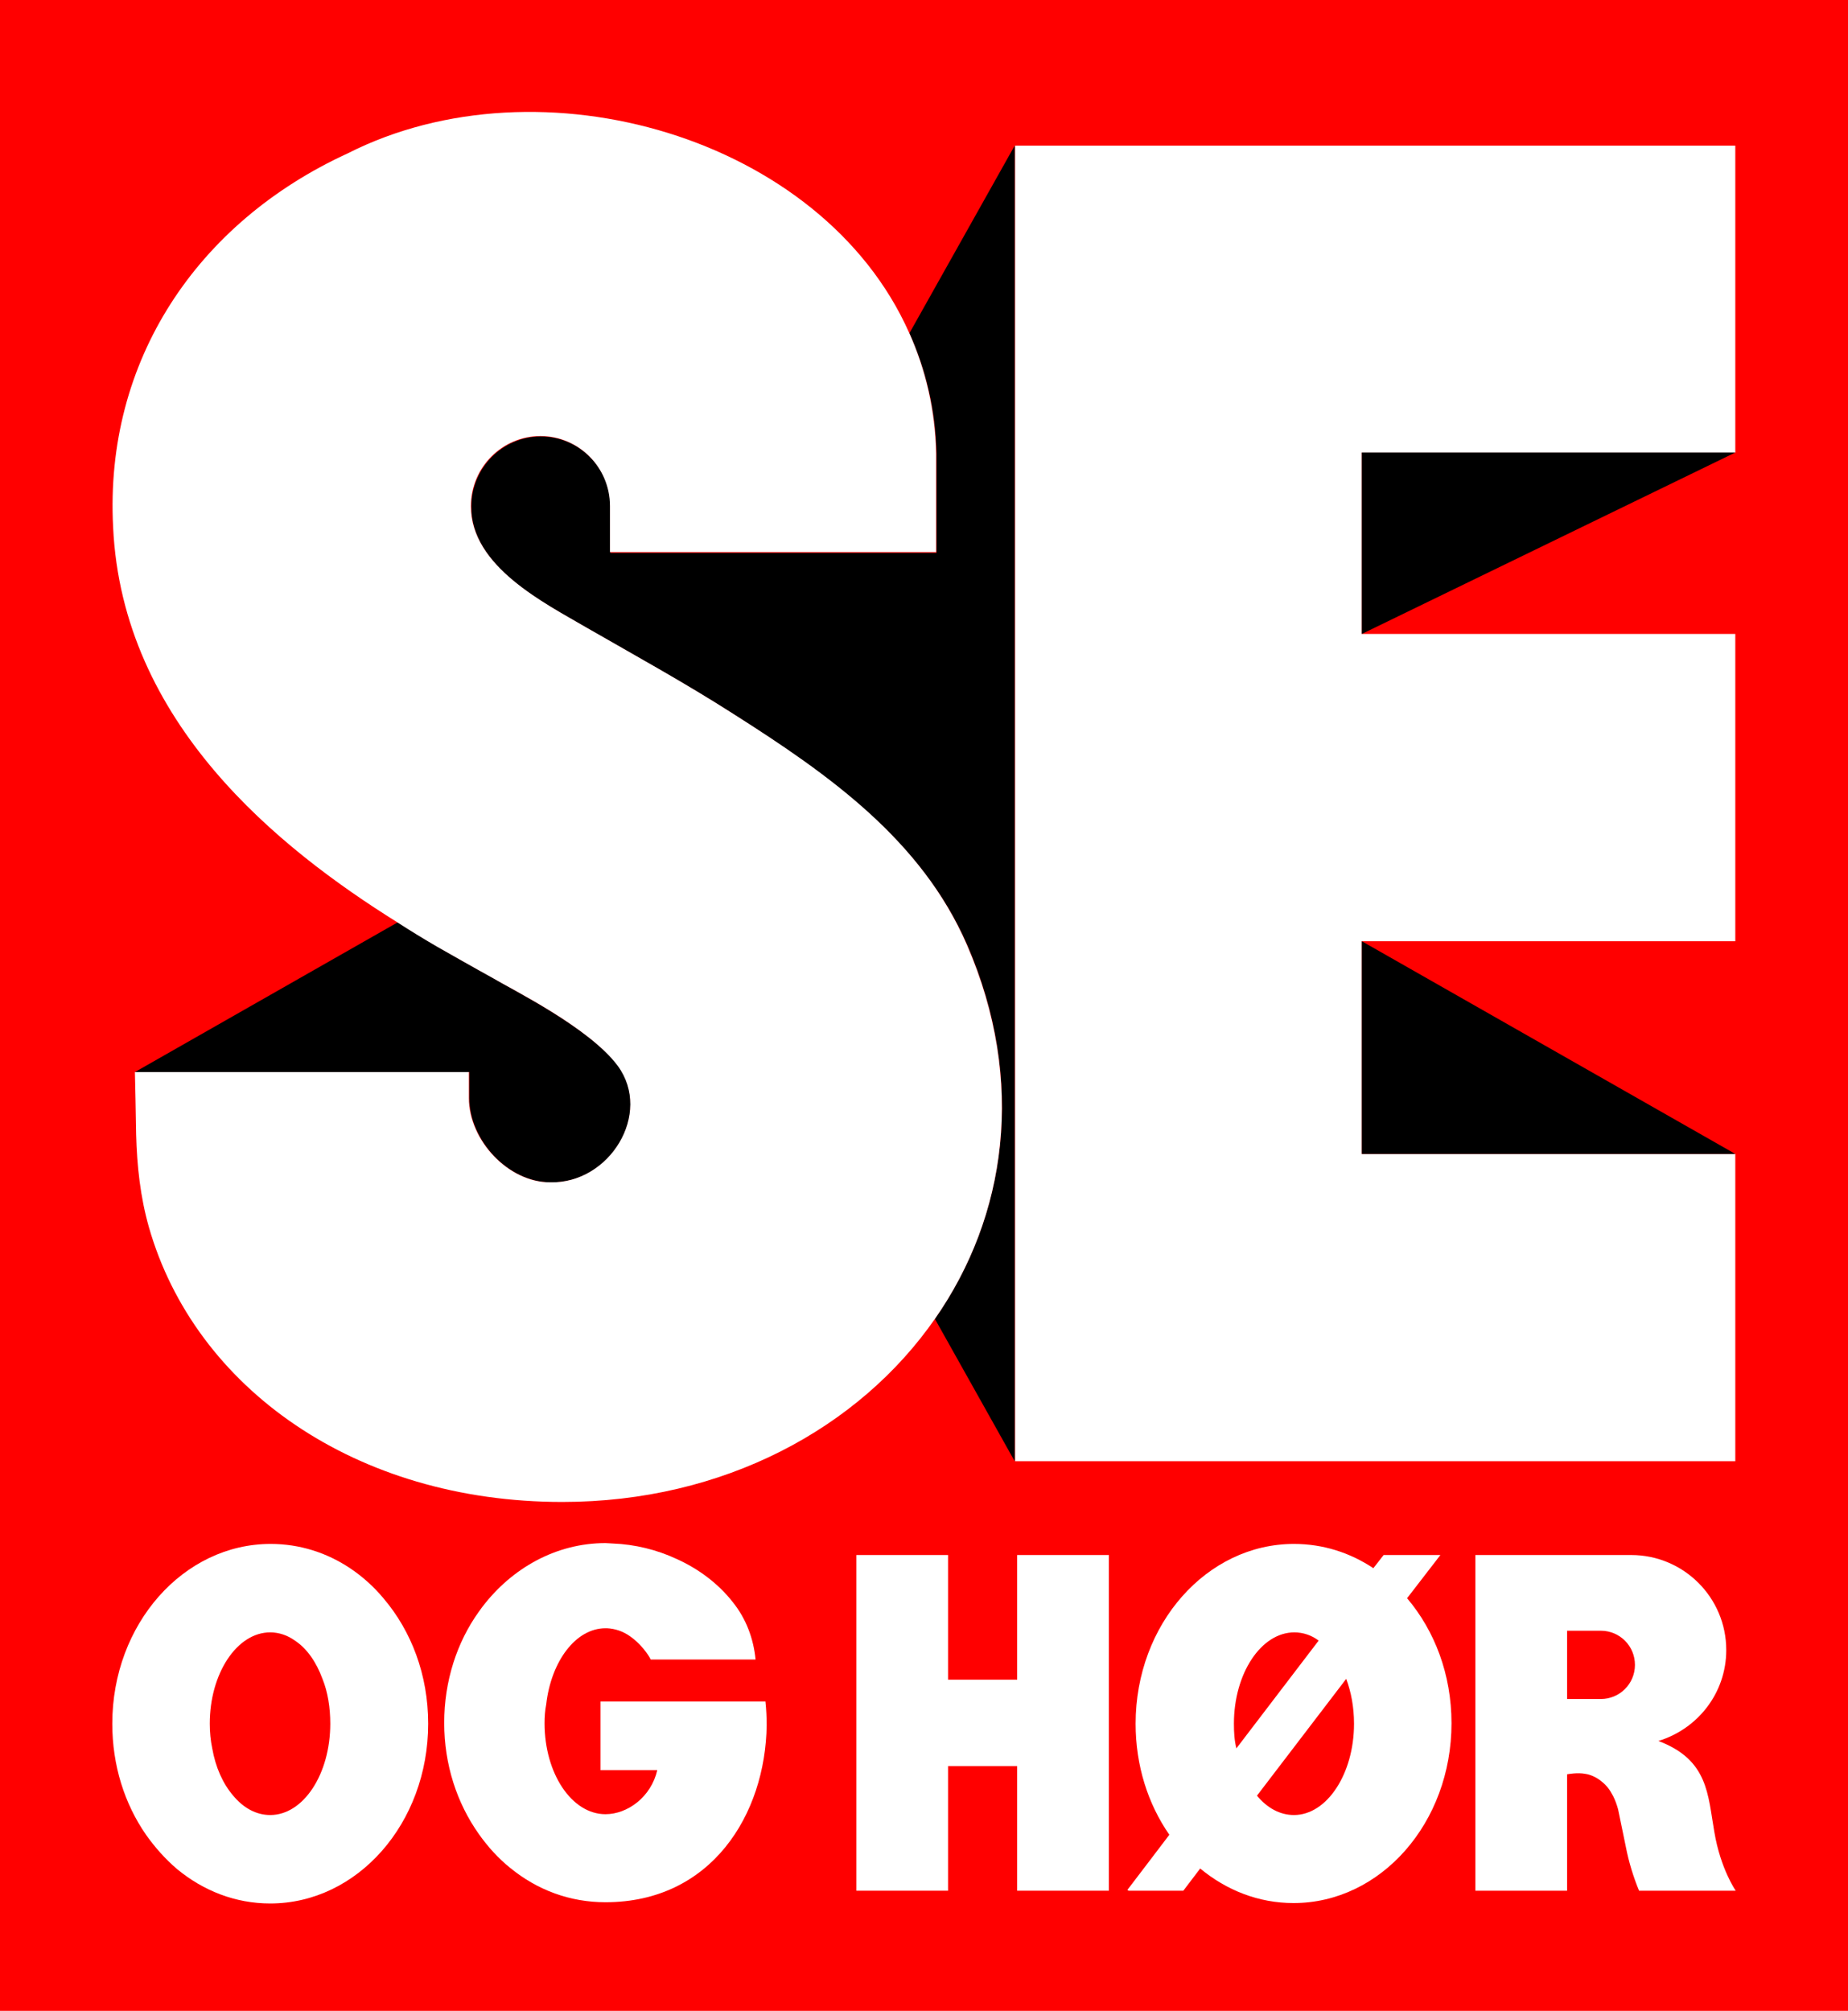
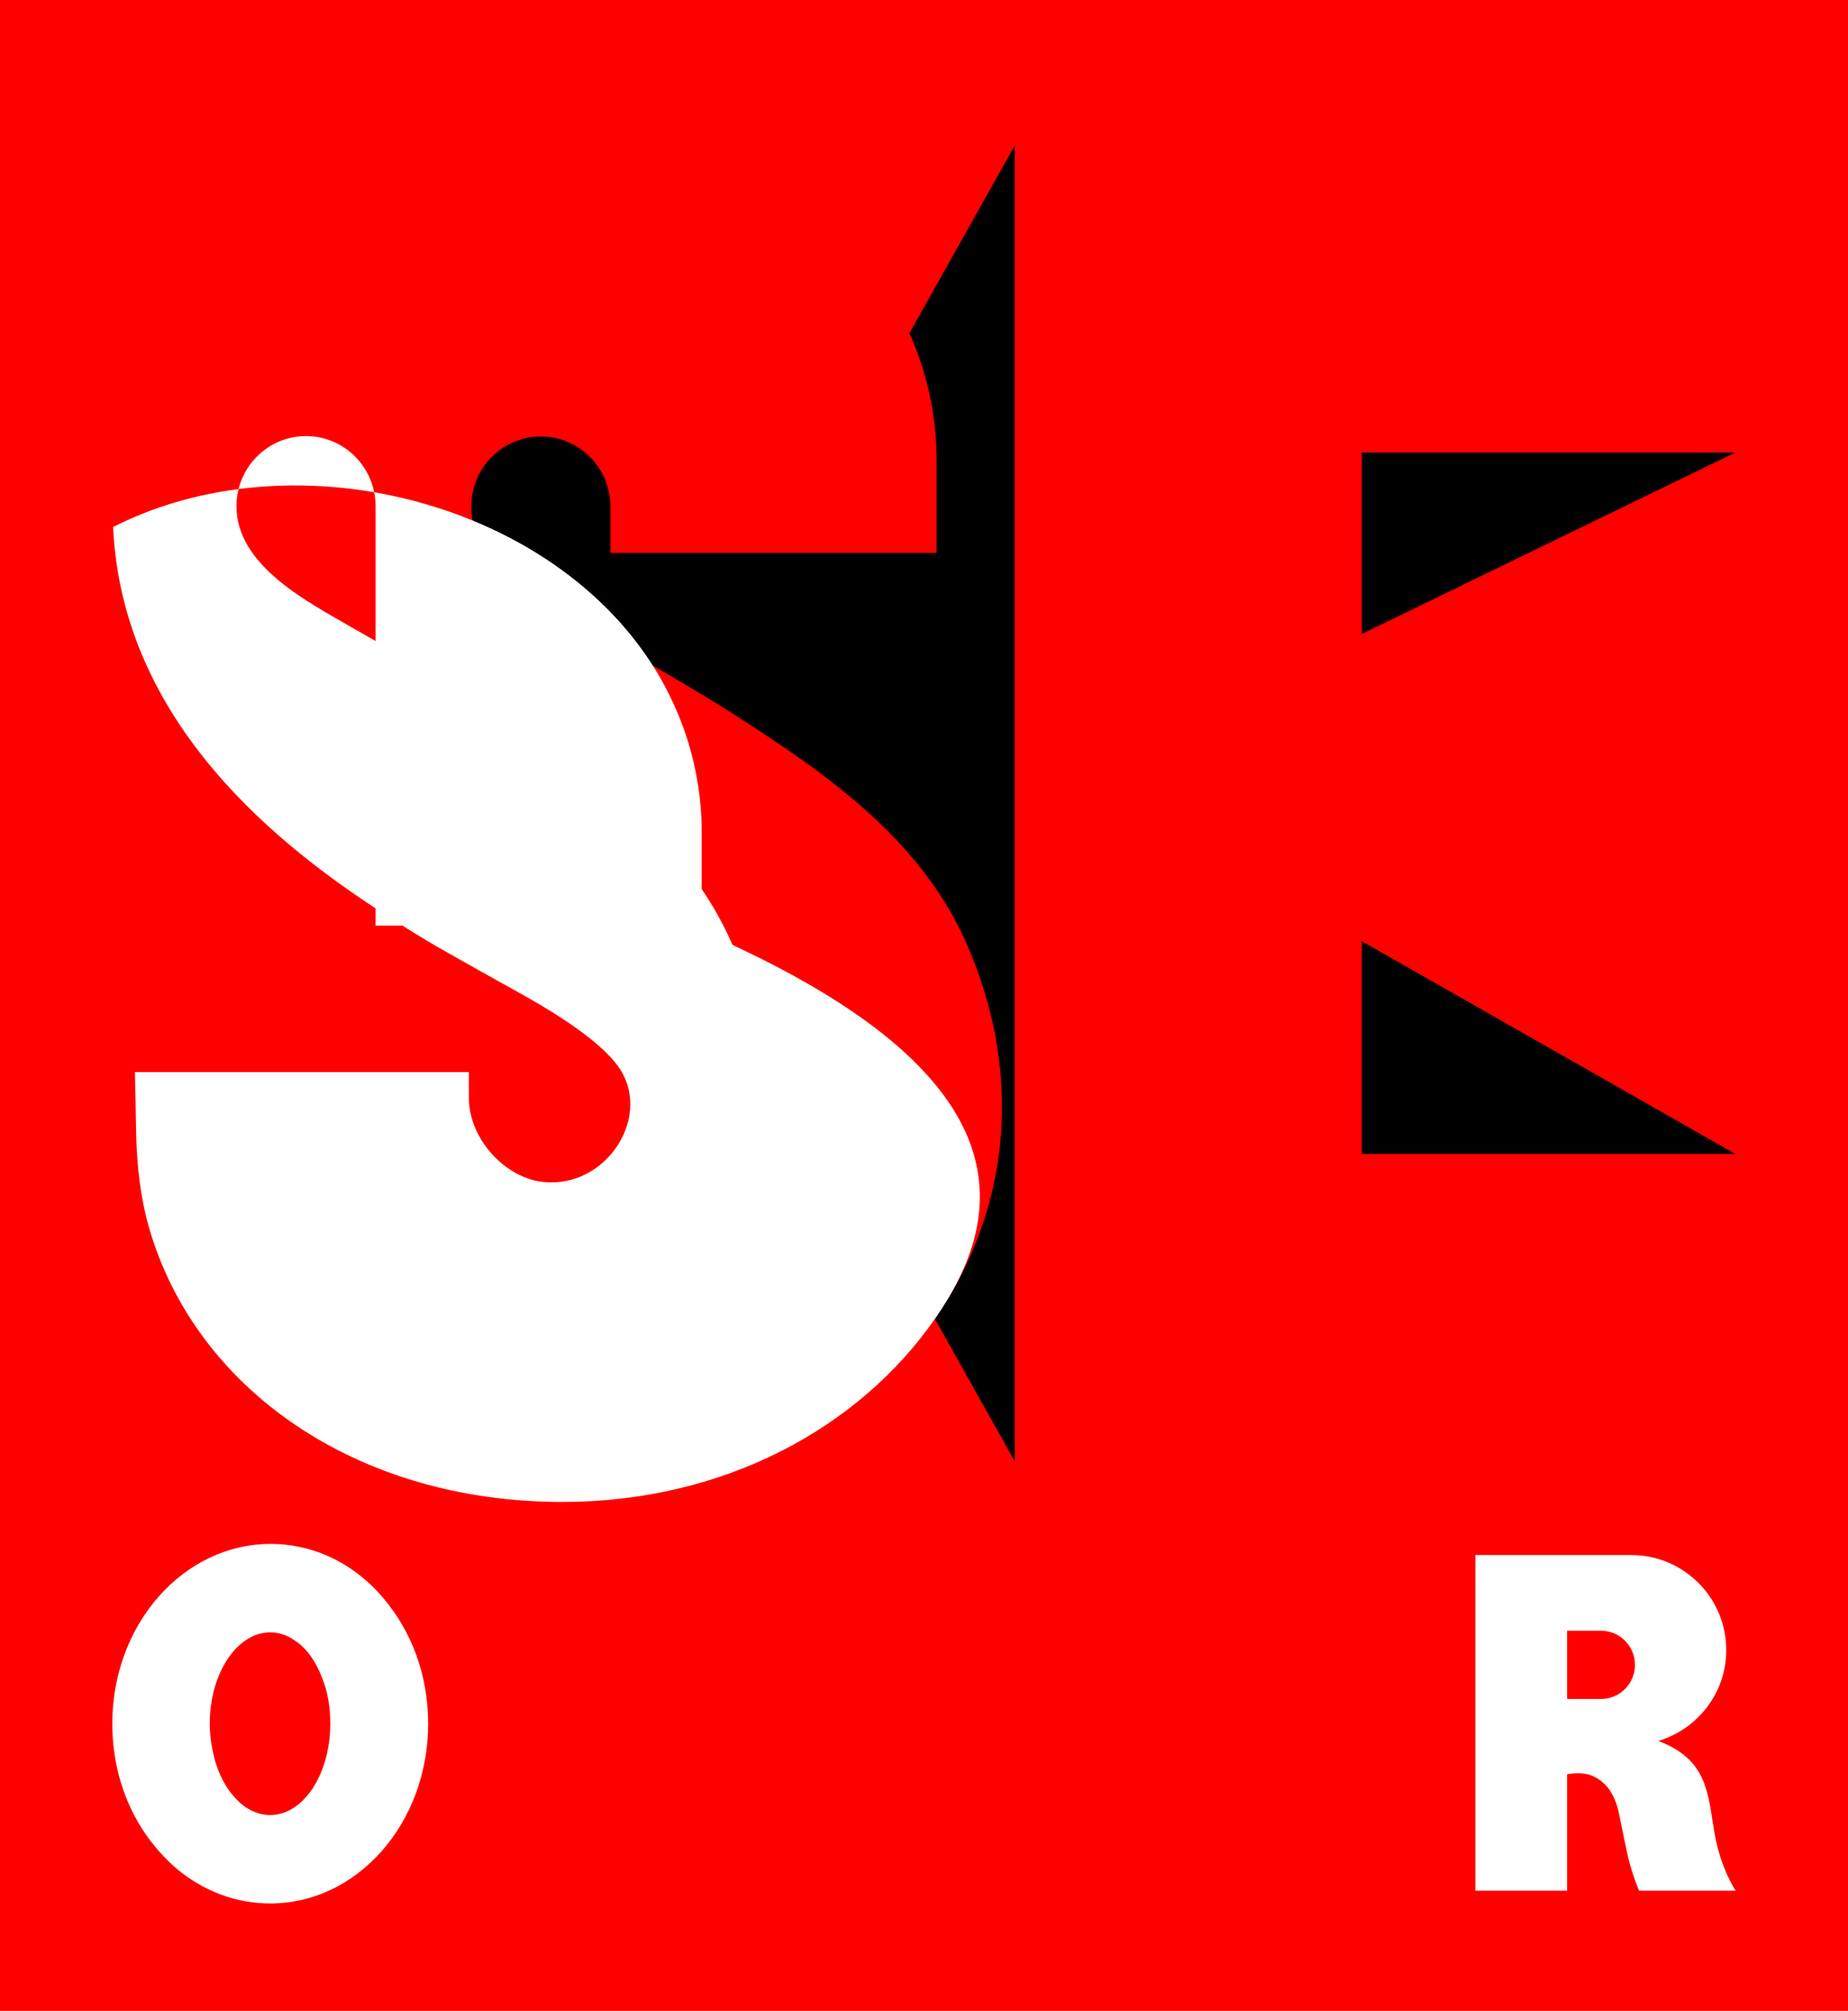
<svg xmlns="http://www.w3.org/2000/svg" version="1.1" id="Layer_2" x="0px" y="0px" viewBox="0 0 449.3 488.8" style="enable-background:new 0 0 449.3 488.8;" xml:space="preserve">
  <style type="text/css">
	.st0{fill:#FF0000;}
	.st1{fill:#FFFFFF;}
</style>
  <rect class="st0" width="449.3" height="488.8" />
  <g>
-     <polygon class="st1" points="247.3,408.3 230.5,408.3 230.5,378 208.2,378 208.2,459.6 230.5,459.6 230.5,429.3 247.3,429.3    247.3,459.6 269.6,459.6 269.6,378 247.3,378  " />
    <path class="st1" d="M416.8,445.3c-1.6-9-1.4-17.5-13.6-22.1c9.5-2.9,16.5-11.6,16.5-22.1c0-12.8-10.4-23.1-23.1-23.1h-37.9v81.6   H381v-28.3c0,0,2.5-0.5,4.5-0.1c2.5,0.4,5.1,2.4,6.3,4.7c0.1,0.2,0.3,0.5,0.4,0.7c0.5,1,0.9,2.1,1.2,3.2l1.9,9.2   c0.7,3.6,1.8,7.2,3.2,10.6h0.9h21.4c0,0,0.3,0,0.3,0h0.9C422,459.6,418.3,454.3,416.8,445.3z M389.2,413H381v-16.6h8.2   c4.6,0,8.3,3.7,8.3,8.3C397.5,409.3,393.8,413,389.2,413z" />
    <path class="st1" d="M85.1,381.2c-5.7-3.8-12.3-5.9-19.3-5.9c-21.2,0-38.5,19.5-38.5,43.7c0,10.2,3,19.5,8.2,27   c2.2,3.1,4.7,5.9,7.5,8.3c6.4,5.3,14.2,8.4,22.7,8.4c21.2,0,38.4-19.5,38.4-43.7c0-11.9-4.1-22.5-10.8-30.4   C90.9,385.7,88.1,383.2,85.1,381.2z M65.7,441.2c-3.4,0-6.5-1.7-9-4.7c-2.5-2.9-4.3-6.9-5.1-11.5c-0.4-1.9-0.6-3.9-0.6-6   c0-12.2,6.6-22.2,14.7-22.2c2.1,0,4.2,0.7,6,2c2.9,1.9,5.2,5.2,6.7,9.3c1.3,3.2,1.9,7,1.9,10.9C80.3,431.2,73.8,441.2,65.7,441.2z" />
-     <path class="st1" d="M350.2,378h-13.8l-2.5,3.2c-5.7-3.8-12.3-5.9-19.3-5.9c-21.2,0-38.5,19.5-38.5,43.7c0,10.2,3,19.5,8.2,27   l-5.7,7.5l-4.5,5.9l0.3,0.2h13.3l4.1-5.4c6.4,5.3,14.2,8.4,22.7,8.4c21.2,0,38.4-19.5,38.4-43.7c0-11.9-4.1-22.5-10.8-30.4   L350.2,378z M300,419c0-12.2,6.6-22.2,14.7-22.2c2.1,0,4.2,0.7,5.9,2l-20,26.2C300.1,423,300,421,300,419z M329.2,419   c0,12.2-6.6,22.2-14.6,22.2c-3.4,0-6.5-1.7-9-4.7l21.7-28.4C328.5,411.3,329.2,415,329.2,419z" />
-     <path class="st1" d="M146,413.8v16.5h13.8c-1.5,6.5-7.2,10.7-12.6,10.7c-8.2,0-14.8-9.9-14.8-22.1c0-1.5,0.1-3.1,0.4-4.6   c1.2-10.5,7.2-18.5,14.4-18.5c0.1,0,0.3,0,0.4,0h0c1.9,0.1,3.8,0.7,5.5,1.9c1.6,1.1,3.1,2.6,4.4,4.5v0c0.3,0.4,0.5,0.8,0.7,1.2   h25.5c-0.5-5.1-2.3-9.9-5.5-13.9c-3.5-4.5-8.3-8.1-13.6-10.5c-4.9-2.3-10.3-3.6-15.6-3.8c-0.6,0-1.2-0.1-1.8-0.1   c-12,0-22.8,6.1-30,15.6c-0.3,0.4-0.5,0.7-0.8,1.1c-5.3,7.4-8.4,16.8-8.4,27c0,10.2,3.1,19.5,8.4,27c2.2,3.1,4.7,5.9,7.7,8.3   c6.5,5.3,14.4,8.3,23.1,8.3c25.8,0,38.9-21.4,39.2-43c0-1.9-0.1-3.9-0.3-5.8H146z" />
  </g>
-   <polygon class="st1" points="421.9,110 421.9,35.4 246.8,35.4 246.8,355.2 421.9,355.2 421.9,280.5 331.1,280.5 331.1,228.8   421.9,228.8 421.9,154.1 331.1,154.1 331.1,110 " />
  <polygon points="421.9,280.5 331.1,228.8 331.1,280.5 " />
  <polygon points="421.9,110 331.1,154.1 331.1,110 " />
  <path d="M246.7,35.4v319.8l-19.4-34.6c17.4-25,22.2-57.7,7.9-90.8c-11.1-25.5-33.7-41.4-56.7-56.1c-11.7-7.5-23.9-14.2-35.9-21.1  c-9.9-5.8-28.2-14.8-28-29.5c0-9.4,7.6-17,16.9-17c9.3,0,16.9,7.6,16.9,17v11.3h79.3v-23.9c-0.2-10.7-2.6-20.6-6.6-29.5L246.7,35.4z  " />
-   <path d="M133.8,287.4c-10.2,0-19.7-10.2-19.7-20.5v-6.3H32.8l63.9-36.4c3.4,2.2,6.7,4.2,9.8,6c0,0,9.4,5.4,13.5,7.6  c4.7,2.9,23.4,12.1,30.3,21.3C158.7,270.7,148.3,287.8,133.8,287.4z" />
-   <path class="st1" d="M227.3,320.6c-18.5,26.6-51.4,44.5-90.6,44.5c-50.3,0-89.3-27.7-100.5-66.8c-2.1-7.4-2.9-14.9-3.1-22.5  c-0.1-5.3-0.2-11.9-0.3-15.2H114v6.3c0,10.3,9.6,20.5,19.7,20.5c14.5,0.4,25-16.7,16.5-28.3c-6.9-9.3-25.6-18.5-30.3-21.3  c-4-2.2-13.5-7.6-13.5-7.6c-3.1-1.8-6.4-3.8-9.8-6c-28.8-18-66.9-48.4-69.1-96.1c-2.1-40.4,20.4-74,57-90.8  c46.9-23.8,115.3-4,136.5,43.5c4,8.9,6.4,18.8,6.6,29.5v23.9h-79.3V123c0-9.4-7.6-17-16.9-17c-9.3,0-16.9,7.6-16.9,17  c-0.1,14.7,18.1,23.7,28,29.5c12,6.9,24.2,13.6,35.9,21.1c23,14.6,45.6,30.5,56.7,56.1C249.5,262.9,244.7,295.7,227.3,320.6z" />
+   <path class="st1" d="M227.3,320.6c-18.5,26.6-51.4,44.5-90.6,44.5c-50.3,0-89.3-27.7-100.5-66.8c-2.1-7.4-2.9-14.9-3.1-22.5  c-0.1-5.3-0.2-11.9-0.3-15.2H114v6.3c0,10.3,9.6,20.5,19.7,20.5c14.5,0.4,25-16.7,16.5-28.3c-6.9-9.3-25.6-18.5-30.3-21.3  c-4-2.2-13.5-7.6-13.5-7.6c-3.1-1.8-6.4-3.8-9.8-6c-28.8-18-66.9-48.4-69.1-96.1c46.9-23.8,115.3-4,136.5,43.5c4,8.9,6.4,18.8,6.6,29.5v23.9h-79.3V123c0-9.4-7.6-17-16.9-17c-9.3,0-16.9,7.6-16.9,17  c-0.1,14.7,18.1,23.7,28,29.5c12,6.9,24.2,13.6,35.9,21.1c23,14.6,45.6,30.5,56.7,56.1C249.5,262.9,244.7,295.7,227.3,320.6z" />
</svg>